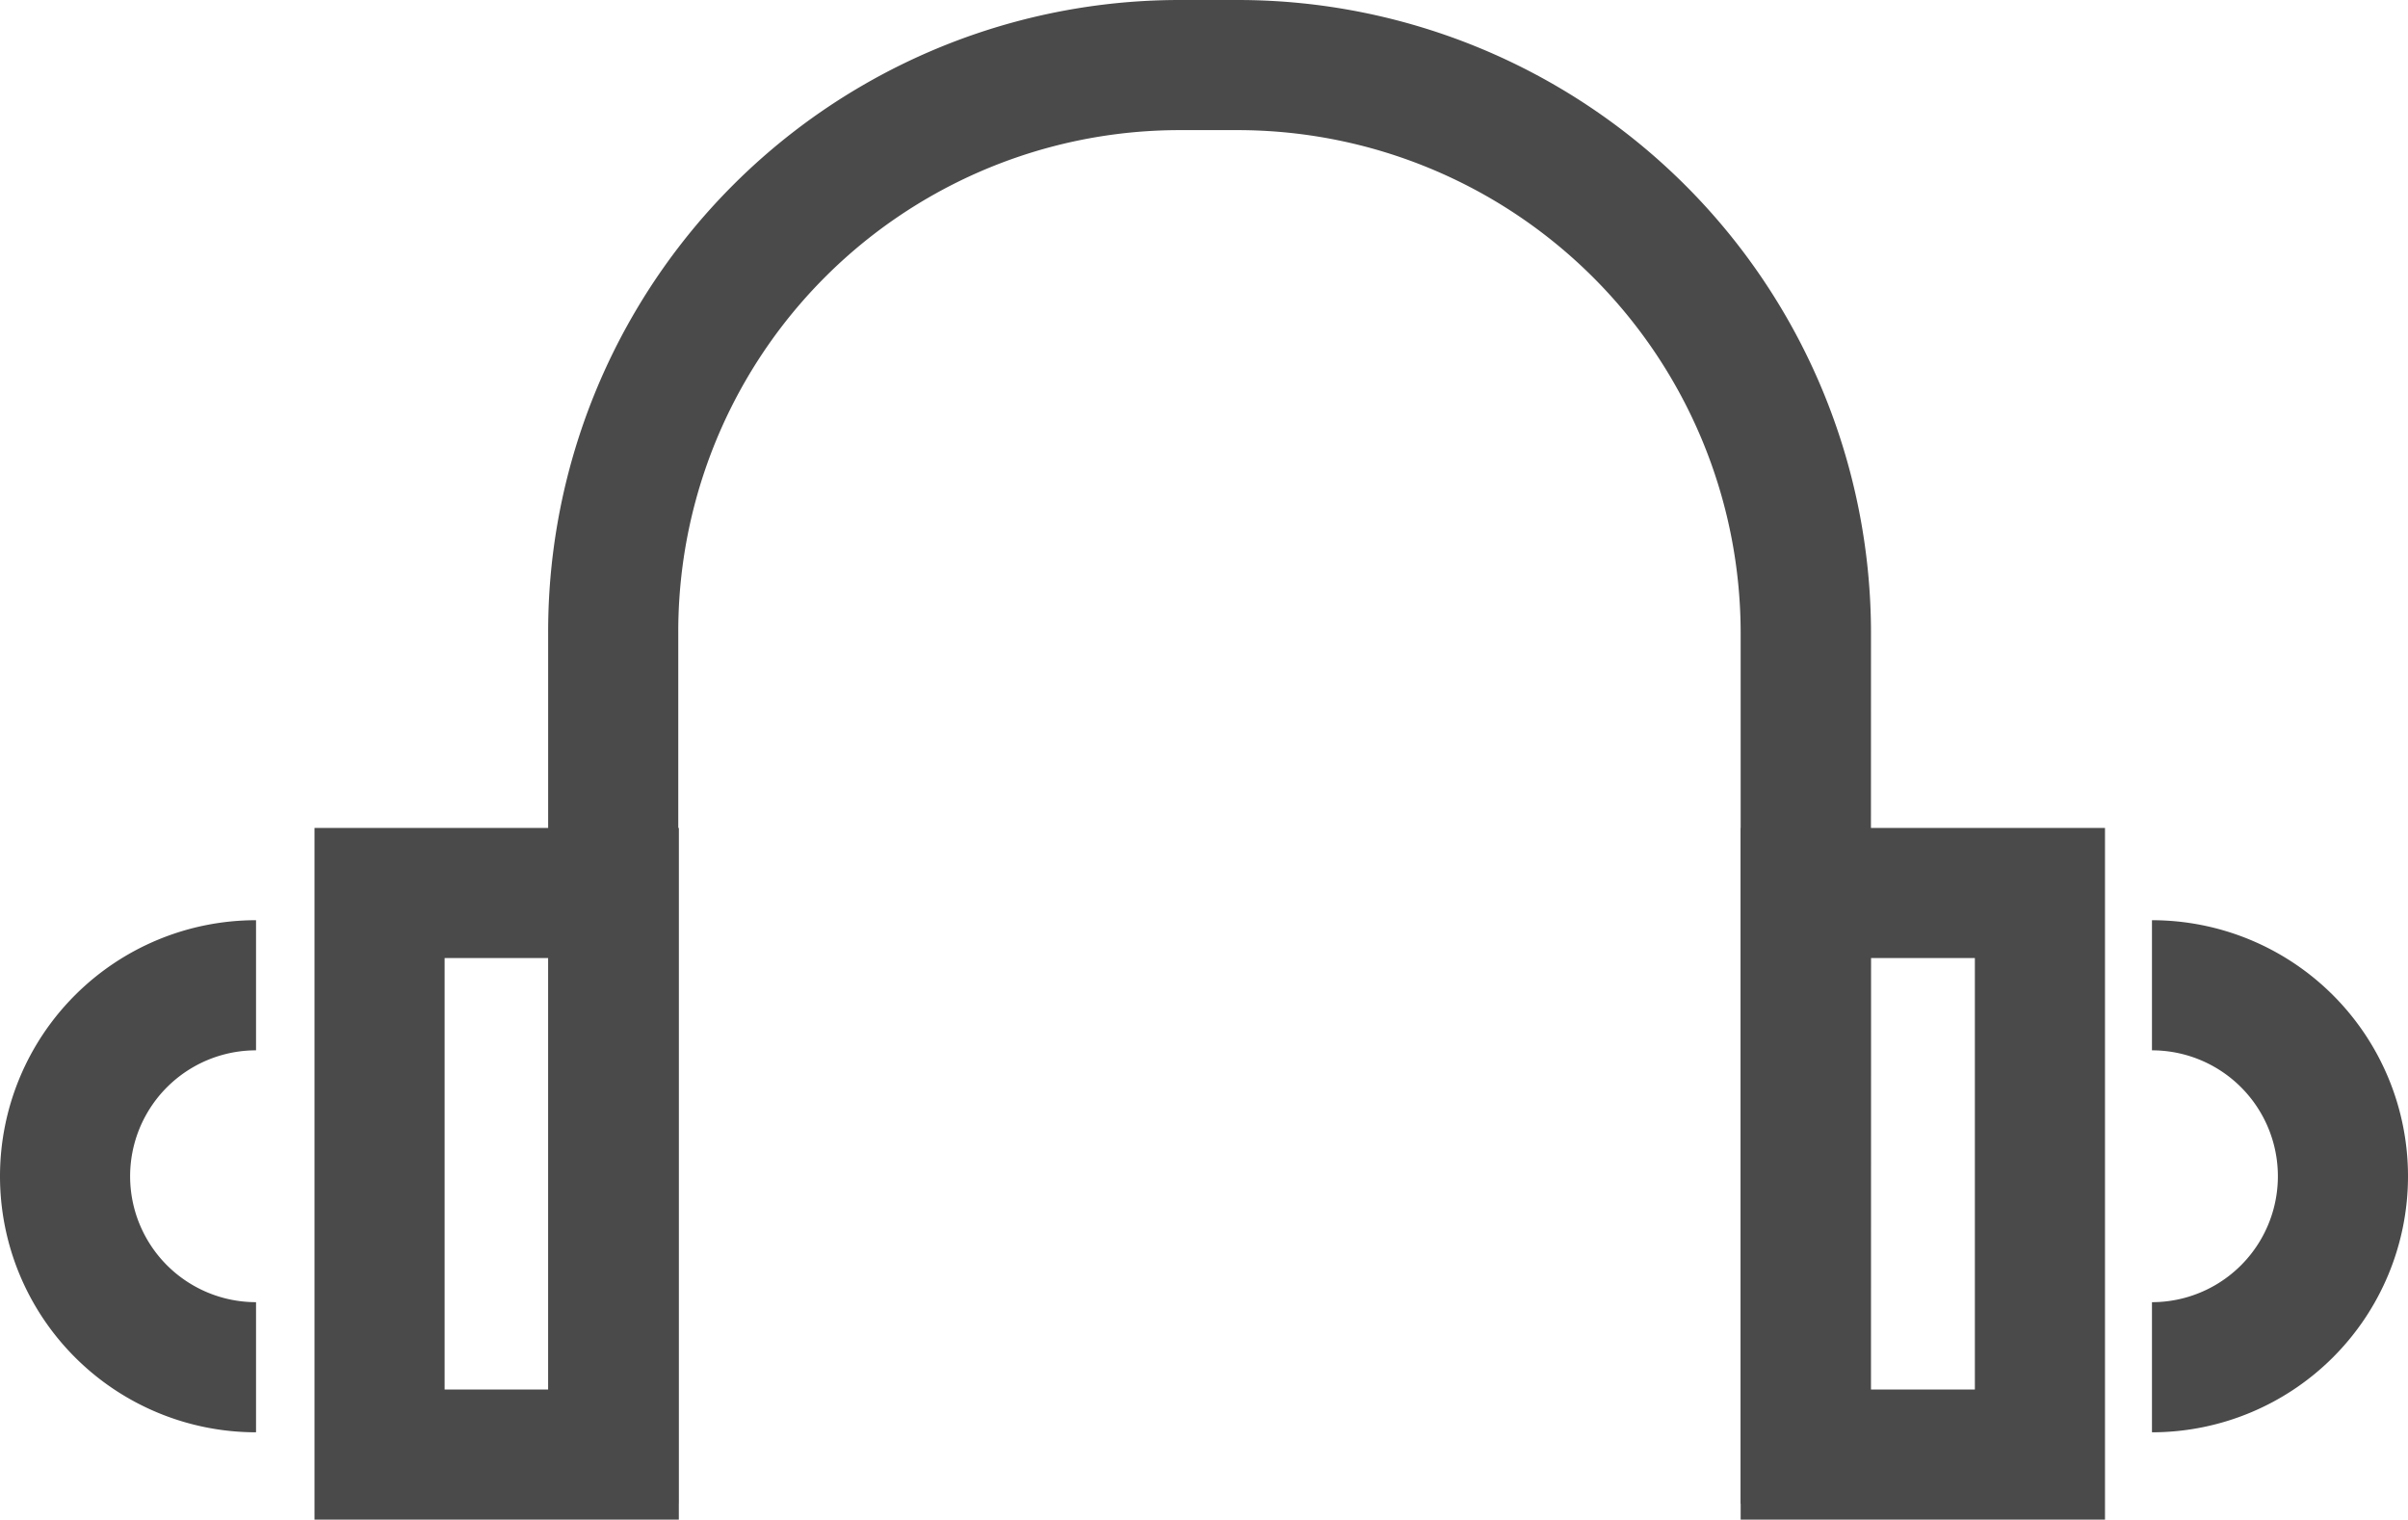
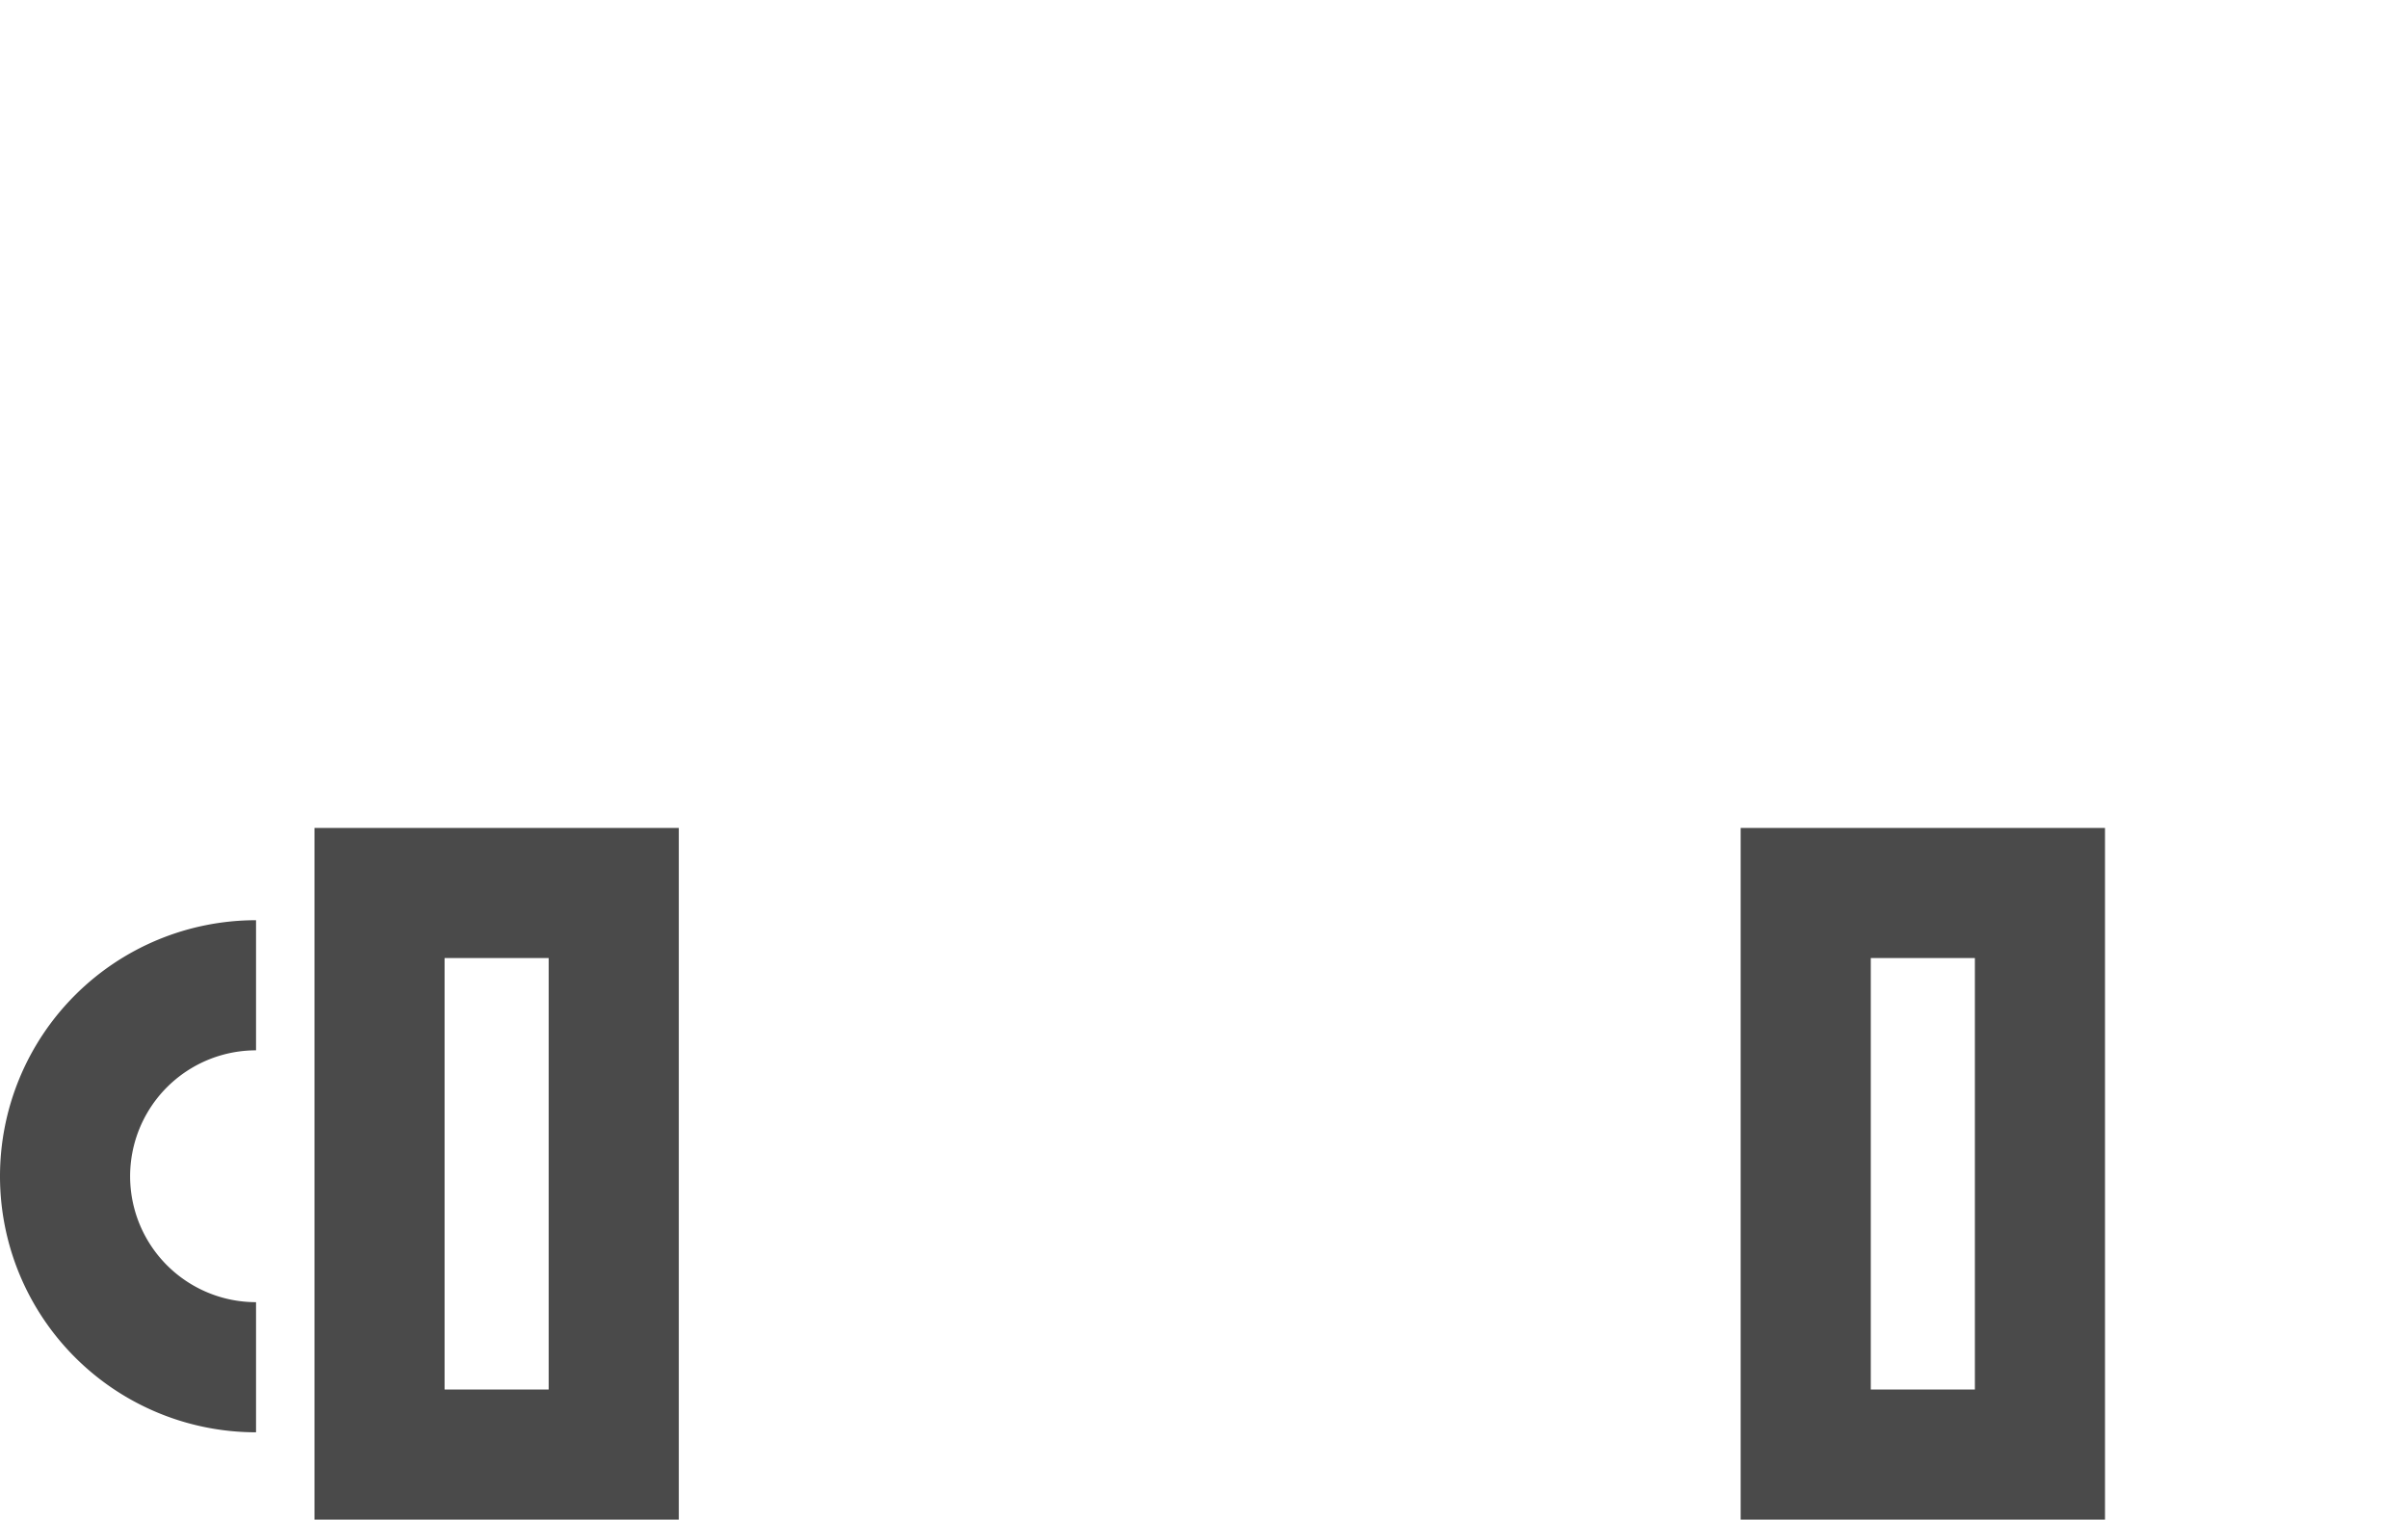
<svg xmlns="http://www.w3.org/2000/svg" width="55.518" height="35.034" viewBox="0 0 55.518 35.034">
  <g id="Icons_Support" transform="translate(-0.54 -9)">
-     <path id="パス_40" data-name="パス 40" d="M42.084,43.667h-3V23.584A11.6,11.6,0,0,0,27.489,12h-1.35A11.561,11.561,0,0,0,14.59,23.581V43.667h-3V23.584A14.561,14.561,0,0,1,26.138,9h1.351a14.6,14.6,0,0,1,14.6,14.582Z" transform="translate(1.588)" fill="#4a4a4a" />
    <path id="長方形_91" data-name="長方形 91" d="M-1.5-1.5H6.9V14.446H-1.5Zm5.4,3H1.5v9.946H3.9Z" transform="translate(9.291 29.588)" fill="#4a4a4a" />
    <path id="長方形_92" data-name="長方形 92" d="M-1.5-1.5H6.9V14.446H-1.5Zm5.4,3H1.5v9.946H3.9Z" transform="translate(42.172 29.588)" fill="#4a4a4a" />
-     <path id="パス_41" data-name="パス 41" d="M44.11,39.356v-3a2.9,2.9,0,0,0,0-5.806v-3a5.9,5.9,0,0,1,0,11.806Z" transform="translate(6.045 2.665)" fill="#4a4a4a" />
    <path id="パス_42" data-name="パス 42" d="M6.443,39.356a5.9,5.9,0,0,1,0-11.806v3a2.9,2.9,0,0,0,0,5.806Z" transform="translate(0 2.665)" fill="#4a4a4a" />
  </g>
</svg>